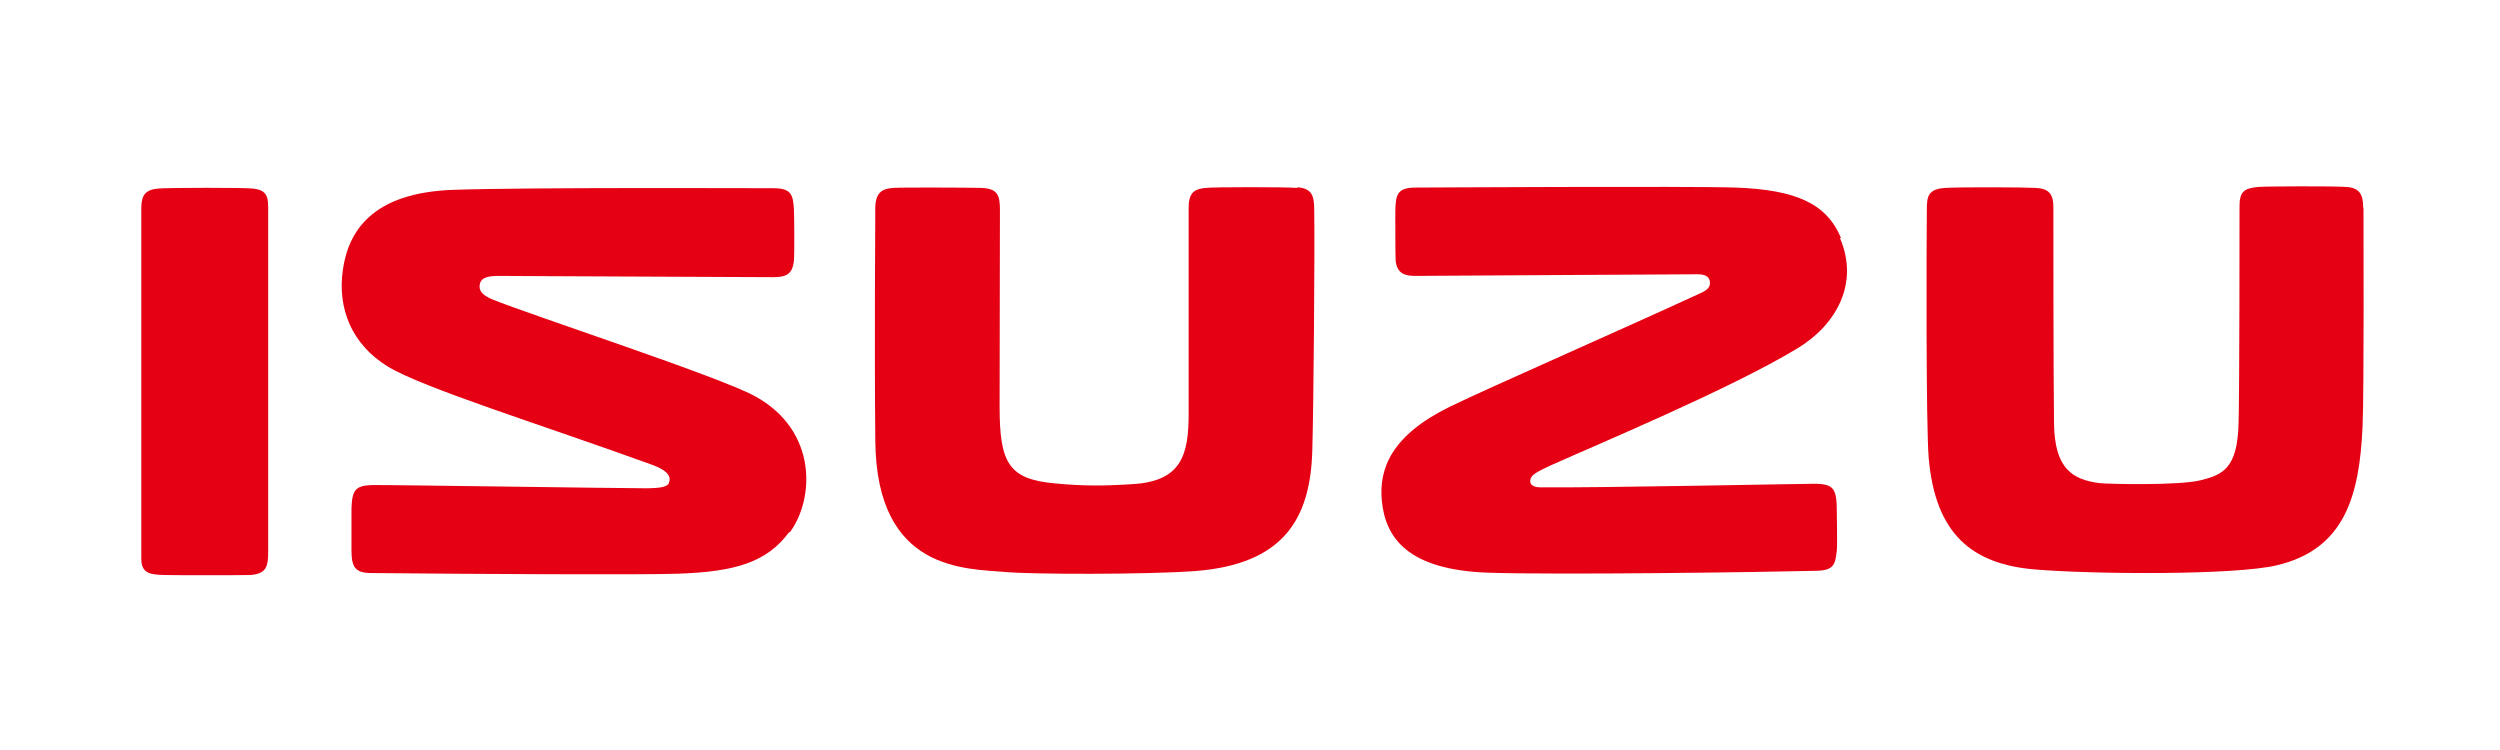
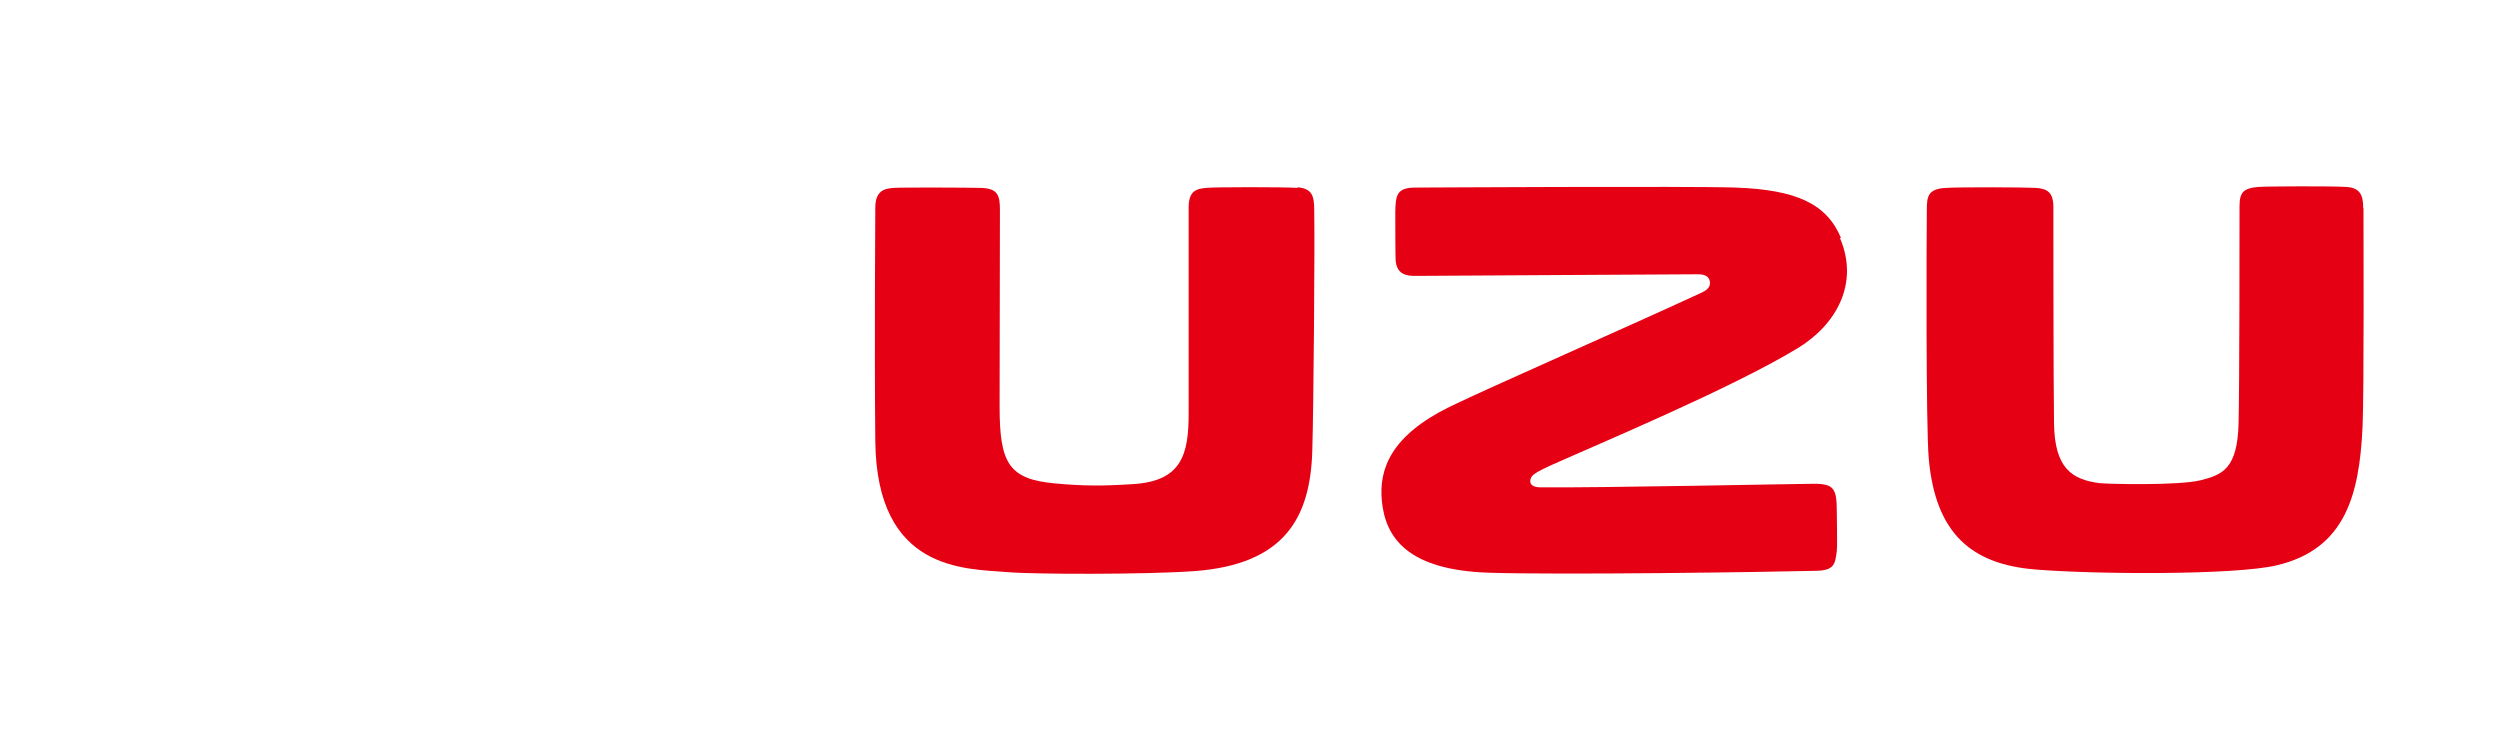
<svg xmlns="http://www.w3.org/2000/svg" width="100" height="30" viewBox="0 0 100 30" fill="none">
-   <path d="M10.111 7.542C9.791 7.503 6.805 7.503 6.318 7.542C5.818 7.594 5.652 7.8 5.652 8.328V22.355C5.652 22.987 6.087 22.974 6.536 23C6.831 23.012 9.701 23.012 10.022 23C10.701 22.948 10.727 22.6 10.727 22.02C10.727 21.014 10.727 9.282 10.727 8.277C10.727 7.8 10.611 7.594 10.111 7.542Z" fill="#E60013" />
-   <path d="M31.59 21.298C32.577 19.97 32.718 17.224 30.194 15.845C28.758 15.058 21.248 12.609 19.698 11.977C19.262 11.796 19.134 11.603 19.198 11.345C19.275 11.036 19.698 11.049 19.89 11.036C20.056 11.036 21.607 11.049 30.937 11.087C31.462 11.087 31.706 10.958 31.757 10.417C31.783 10.146 31.77 8.56 31.757 8.393C31.731 7.787 31.642 7.529 30.95 7.529C30.181 7.529 21.005 7.49 18.121 7.594C14.892 7.71 13.931 9.244 13.713 10.804C13.495 12.325 14.059 13.769 15.507 14.658C16.891 15.509 21.671 16.992 26.08 18.59C26.785 18.848 26.849 19.106 26.746 19.338C26.669 19.493 26.349 19.519 25.926 19.532C24.824 19.532 15.456 19.39 14.892 19.403C14.2 19.416 14.084 19.622 14.059 20.344C14.059 20.512 14.059 21.801 14.059 21.994C14.059 22.664 14.187 22.922 14.853 22.922C18.826 22.961 25.67 23 27.118 22.948C29.424 22.871 30.68 22.484 31.565 21.285" fill="#E60013" />
  <path d="M73.638 9.514C73.062 8.148 71.857 7.593 69.435 7.503C67.551 7.439 56.876 7.503 56.619 7.503C55.863 7.503 55.825 7.813 55.812 8.483C55.812 8.651 55.812 10.159 55.825 10.417C55.876 10.971 56.235 11.036 56.619 11.036C56.863 11.036 67.205 10.971 67.91 10.971C68.243 10.971 68.384 11.087 68.397 11.293C68.41 11.474 68.307 11.59 68.064 11.706C64.885 13.176 59.58 15.496 57.99 16.27C55.684 17.404 55.145 18.719 55.274 20.034C55.415 21.504 56.299 22.806 59.567 22.909C62.438 23 70.639 22.884 72.651 22.832C73.382 22.819 73.408 22.548 73.472 22.033C73.497 21.814 73.472 20.653 73.472 20.486C73.472 19.557 73.369 19.351 72.562 19.351C71.947 19.351 63.898 19.519 61.605 19.493C61.246 19.493 61.13 19.3 61.258 19.08C61.335 18.951 61.579 18.823 62.027 18.616C63.95 17.753 69.23 15.548 71.895 13.936C73.472 12.982 74.369 11.319 73.6 9.527" fill="#E60013" />
  <path d="M51.89 7.516C51.416 7.478 48.532 7.478 48.238 7.516C47.866 7.555 47.546 7.619 47.546 8.303C47.546 8.741 47.546 15.264 47.546 16.528C47.546 18.152 47.289 19.248 45.316 19.364C44.15 19.442 43.317 19.442 42.214 19.338C40.343 19.171 39.984 18.526 39.984 16.257C39.984 14.839 39.997 8.986 39.997 8.419C39.997 7.839 39.933 7.542 39.254 7.516C38.767 7.503 36.05 7.491 35.743 7.516C35.384 7.542 35.012 7.619 35.012 8.316C35.012 8.741 34.974 13.588 35.012 17.637C35.063 22.871 38.613 22.742 40.279 22.884C41.292 22.974 45.777 22.987 47.776 22.845C51.403 22.574 52.416 20.692 52.492 18.023C52.544 16.27 52.595 9.953 52.569 8.393C52.569 7.813 52.467 7.542 51.903 7.491" fill="#E60013" />
  <path d="M94.528 8.316C94.528 7.8 94.4 7.516 93.861 7.478C93.336 7.439 90.581 7.452 90.324 7.478C89.735 7.529 89.581 7.697 89.581 8.251C89.581 8.689 89.581 15.677 89.543 16.915C89.504 18.745 88.902 18.99 88.03 19.209C87.159 19.428 84.339 19.364 83.981 19.325C82.891 19.184 82.186 18.745 82.161 16.94C82.135 15.2 82.135 8.844 82.135 8.277C82.135 7.71 81.904 7.542 81.43 7.516C81.007 7.49 78.444 7.478 77.829 7.516C77.111 7.555 77.073 7.864 77.073 8.406C77.06 9.476 77.034 17.069 77.15 18.346C77.419 21.349 78.867 22.574 81.417 22.78C83.763 22.974 89.376 23.013 91.067 22.613C93.81 21.968 94.374 19.802 94.502 17.082C94.566 15.651 94.54 8.986 94.54 8.341" fill="#E60013" />
</svg>